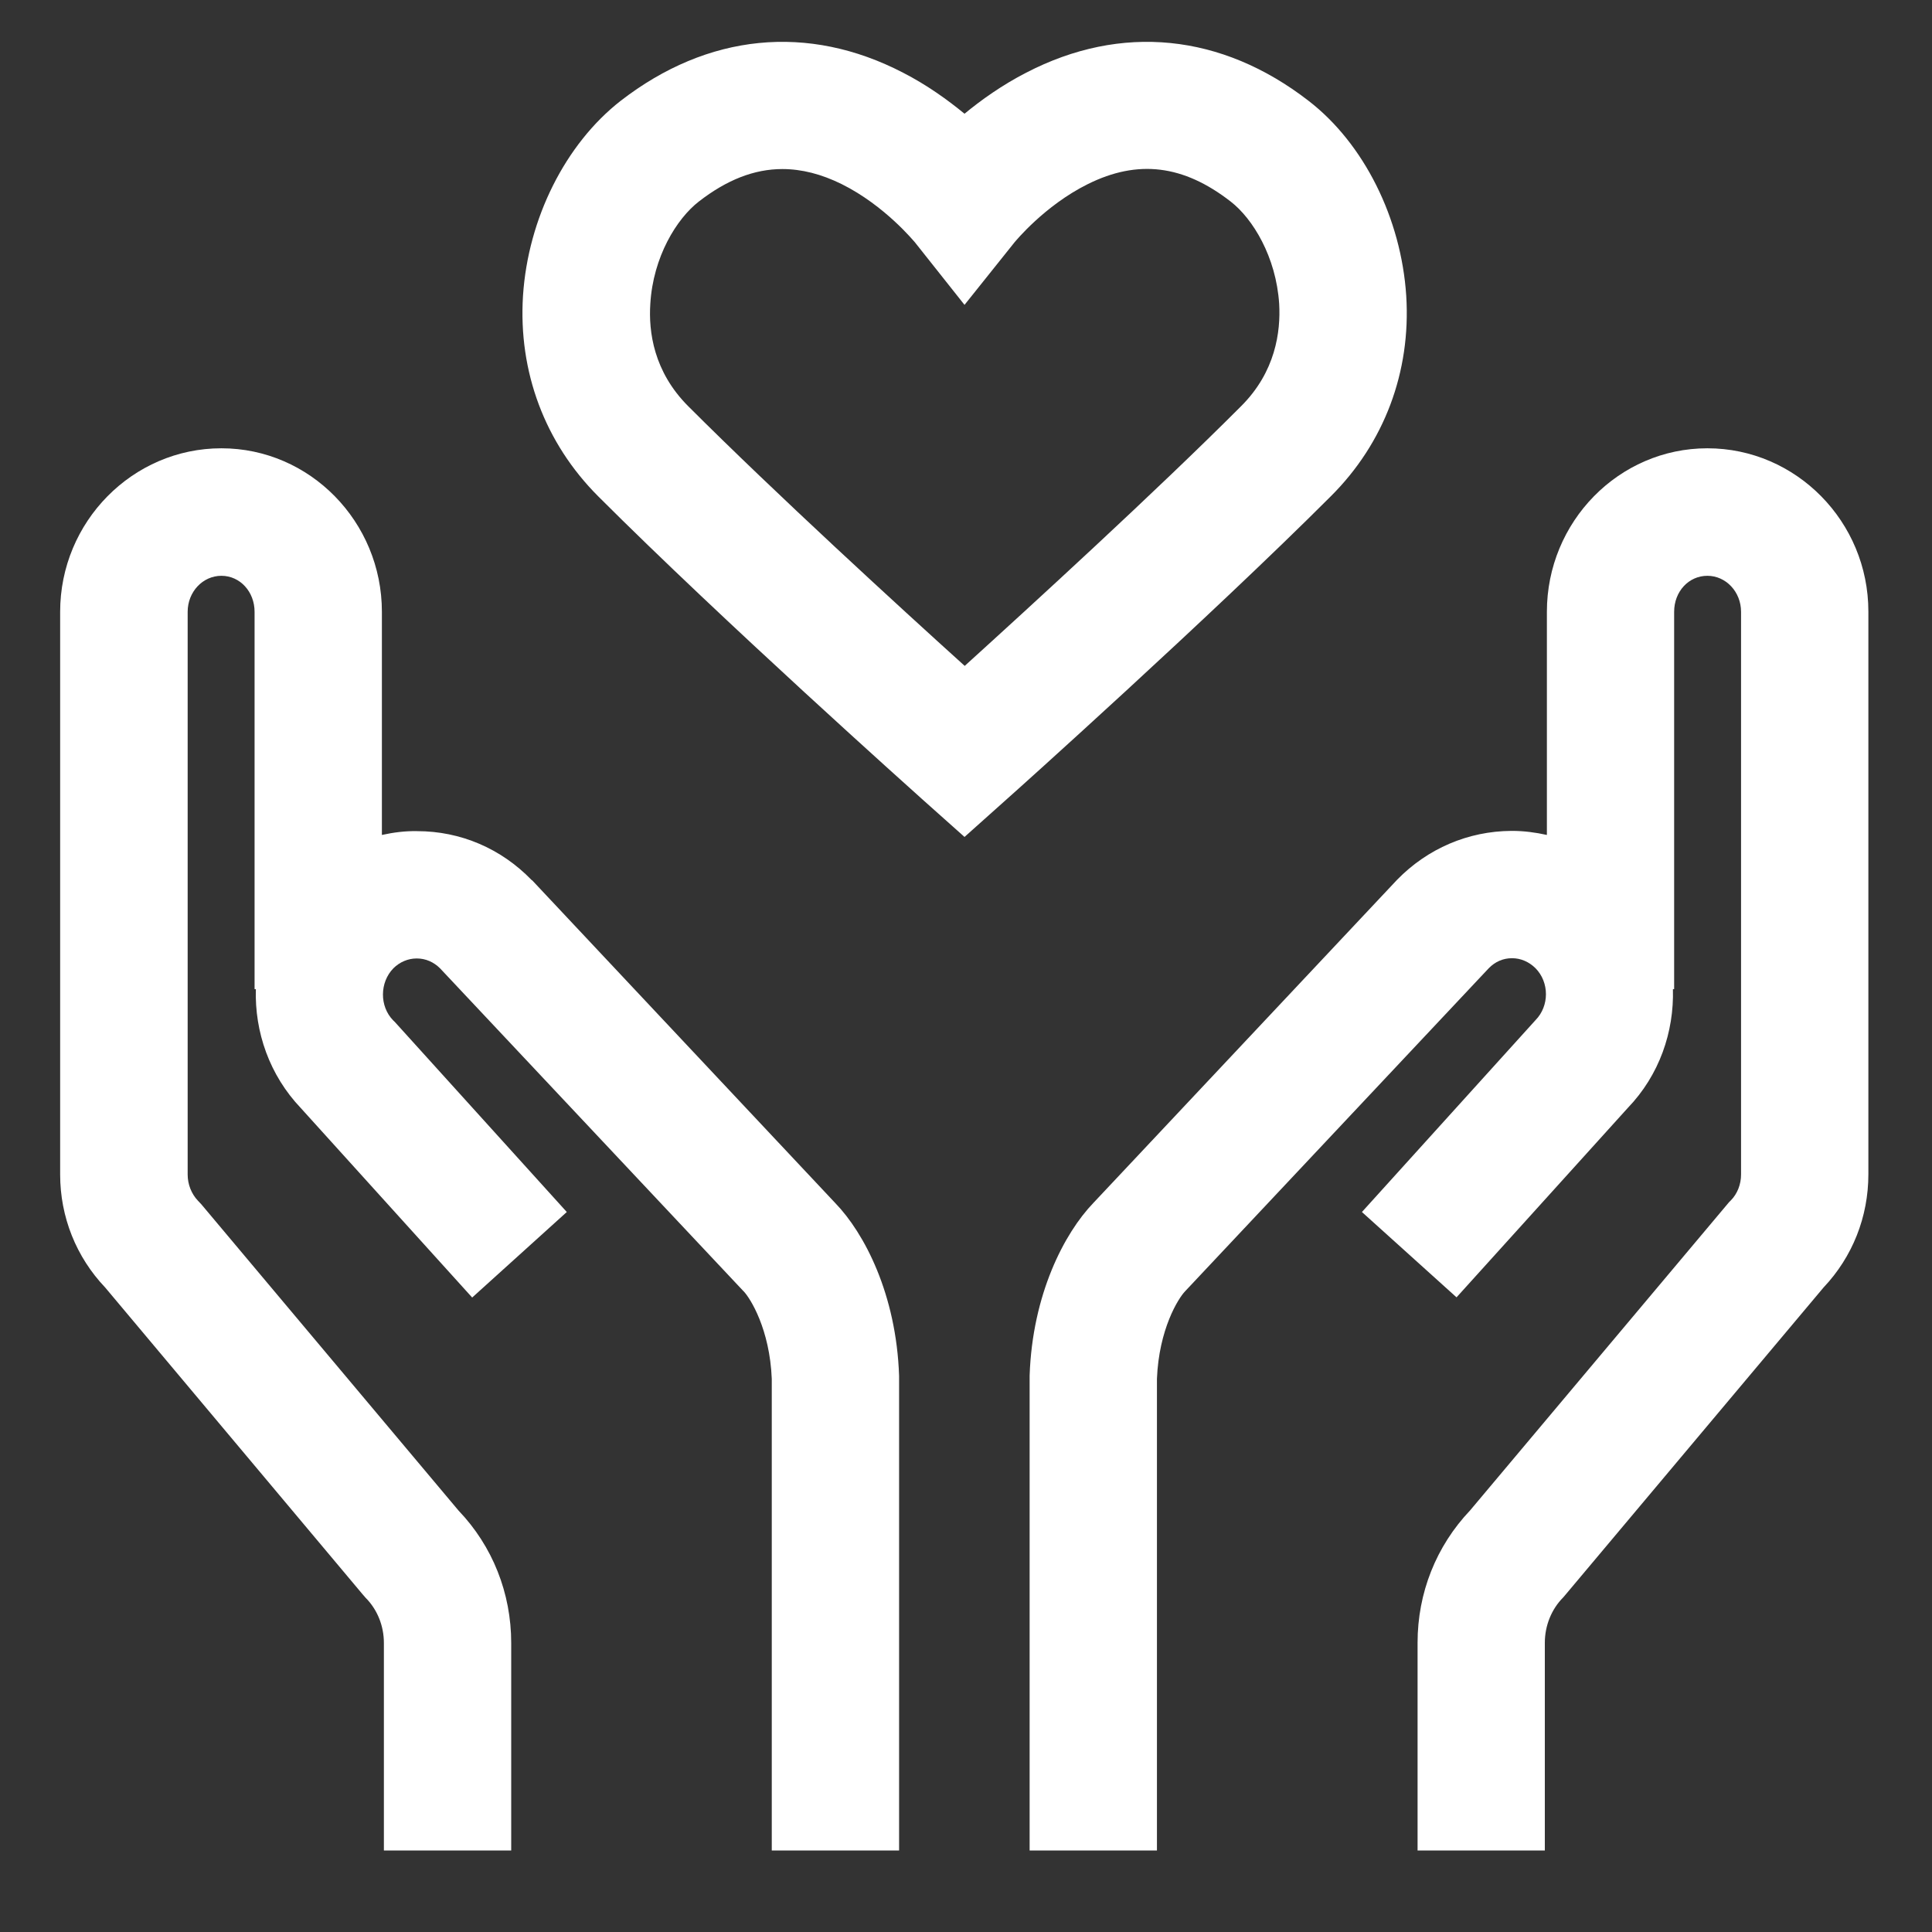
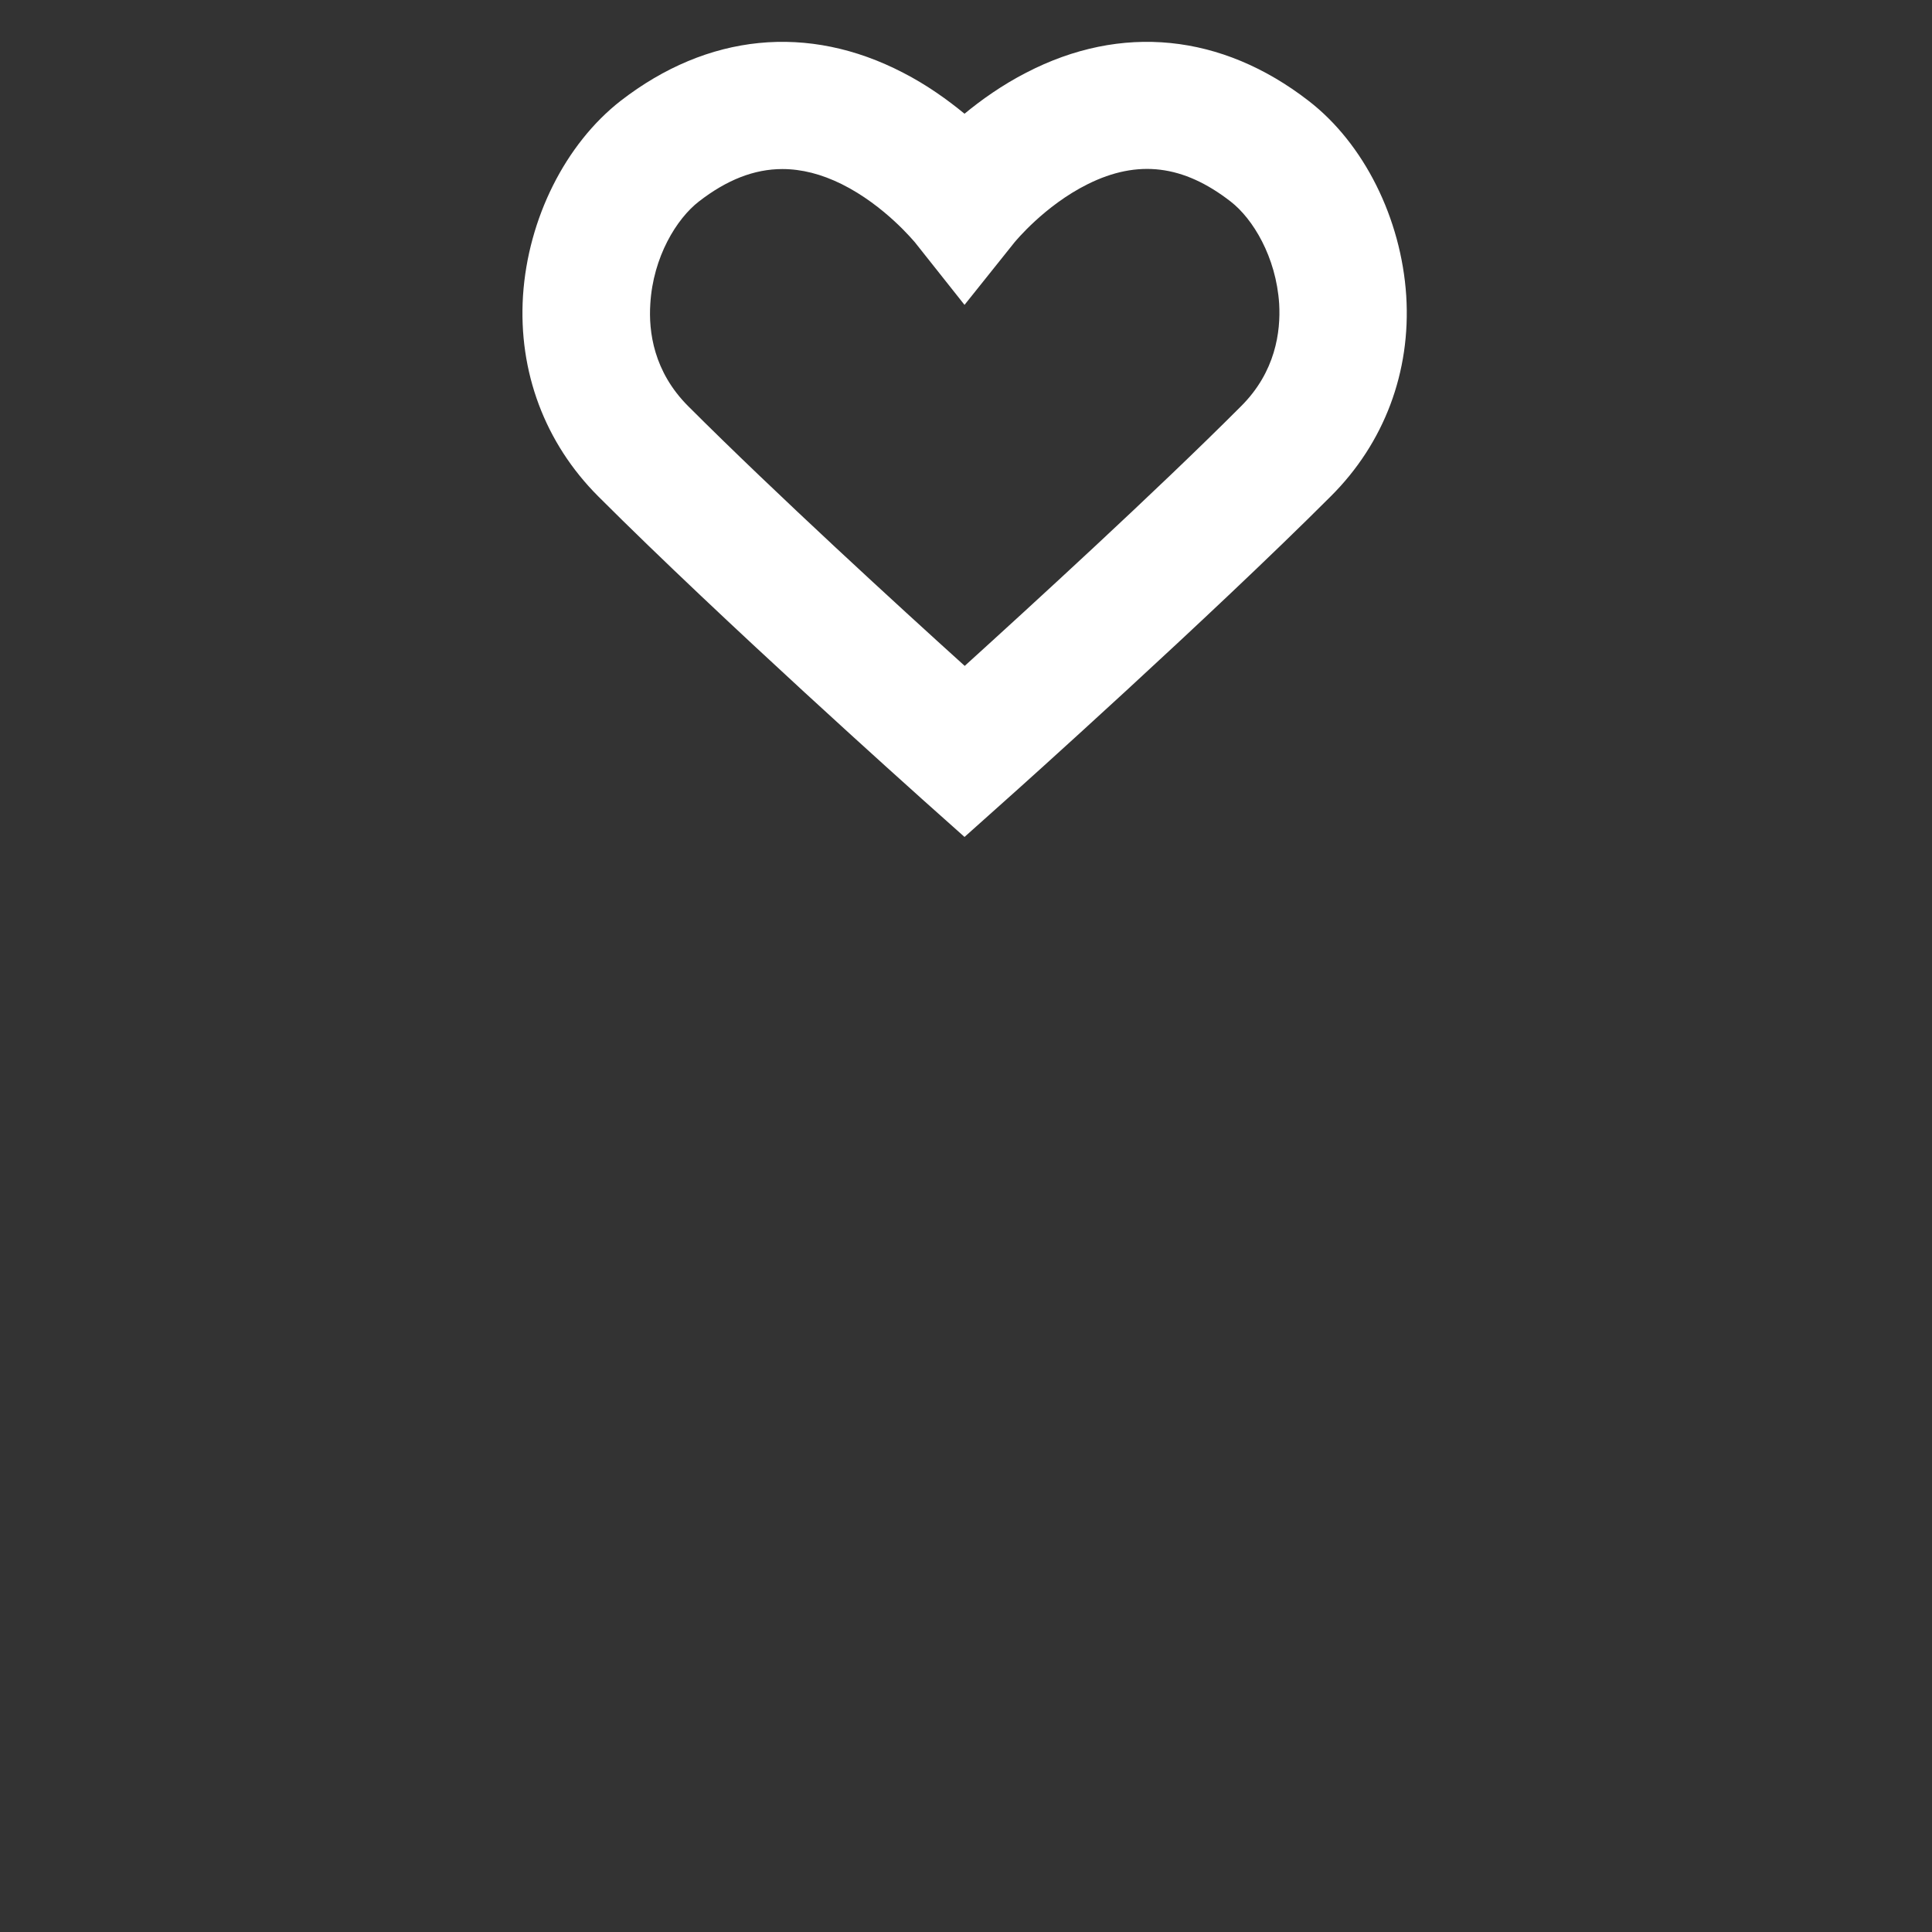
<svg xmlns="http://www.w3.org/2000/svg" height="40" preserveAspectRatio="xMidYMid meet" version="1.0" viewBox="0 0 30 30" width="40" zoomAndPan="magnify">
  <rect x="0" y="0" width="30" height="30" fill="#333333" stroke="none" />
  <defs>
    <clipPath id="2d60c88358">
-       <path clip-rule="nonzero" d="M 0.484 0 L 29.516 0 L 29.516 29.031 L 0.484 29.031 Z M 0.484 0 " />
-     </clipPath>
+       </clipPath>
    <clipPath id="bfbcdc581f">
-       <path clip-rule="nonzero" d="M 0.484 6 L 14 6 L 14 29 L 0.484 29 Z M 0.484 6 " />
-     </clipPath>
+       </clipPath>
    <clipPath id="0c216102a0">
-       <path clip-rule="nonzero" d="M 15 6 L 29.516 6 L 29.516 29 L 15 29 Z M 15 6 " />
-     </clipPath>
+       </clipPath>
  </defs>
  <g clip-path="url(#2d60c88358)" />
  <path d="M 21.836 4.594 C 21.758 3.391 21.18 2.23 20.32 1.566 C 18.969 0.52 17.41 0.363 15.934 1.129 C 15.562 1.32 15.238 1.551 14.977 1.766 C 14.715 1.551 14.395 1.32 14.023 1.129 C 12.547 0.363 10.988 0.52 9.637 1.566 C 8.781 2.234 8.199 3.391 8.121 4.594 C 8.047 5.773 8.461 6.879 9.289 7.707 C 11.227 9.645 14.195 12.297 14.32 12.41 L 14.977 12.996 L 15.637 12.406 C 15.766 12.293 18.789 9.582 20.664 7.707 C 21.496 6.879 21.91 5.773 21.836 4.594 Z M 19.27 6.309 C 17.953 7.629 15.992 9.422 14.98 10.34 C 13.977 9.434 12.047 7.668 10.688 6.309 C 10.148 5.77 10.07 5.148 10.098 4.719 C 10.141 3.988 10.508 3.395 10.852 3.129 C 11.285 2.793 11.711 2.625 12.148 2.625 C 12.449 2.625 12.754 2.703 13.07 2.859 C 13.746 3.195 14.199 3.758 14.203 3.758 L 14.977 4.734 L 15.754 3.762 C 15.762 3.754 16.215 3.195 16.891 2.859 C 17.668 2.473 18.375 2.559 19.109 3.129 C 19.453 3.395 19.816 3.988 19.863 4.719 C 19.887 5.148 19.809 5.773 19.27 6.309 Z M 19.27 6.309 " fill="#ffffff" fill-opacity="1" fill-rule="nonzero" />
  <g clip-path="url(#bfbcdc581f)">
-     <path d="M 12.969 18.68 L 8.266 13.672 L 8.254 13.664 C 7.781 13.176 7.152 12.906 6.477 12.906 C 6.289 12.902 6.109 12.926 5.93 12.965 L 5.93 9.5 C 5.93 8.102 4.812 6.961 3.438 6.961 C 2.059 6.961 0.934 8.102 0.934 9.5 L 0.934 18.238 C 0.934 18.898 1.184 19.52 1.633 19.992 L 5.625 24.75 L 5.676 24.809 C 5.859 24.992 5.961 25.246 5.961 25.512 L 5.961 28.734 L 7.938 28.734 L 7.938 25.512 C 7.938 24.738 7.648 24.008 7.121 23.457 L 3.125 18.699 L 3.074 18.645 C 2.973 18.539 2.914 18.391 2.914 18.238 L 2.914 9.5 C 2.914 9.191 3.148 8.941 3.438 8.941 C 3.727 8.941 3.953 9.188 3.953 9.5 L 3.953 15.359 L 3.973 15.359 C 3.953 16.023 4.184 16.695 4.672 17.207 L 7.332 20.148 L 8.801 18.82 L 6.129 15.867 L 6.105 15.844 C 5.891 15.625 5.895 15.254 6.109 15.035 C 6.207 14.938 6.336 14.883 6.469 14.883 C 6.473 14.883 6.473 14.883 6.473 14.883 C 6.609 14.883 6.734 14.938 6.832 15.035 L 11.535 20.039 L 11.547 20.051 C 11.652 20.16 11.953 20.641 11.984 21.41 L 11.984 28.734 L 13.961 28.734 L 13.961 21.363 C 13.918 20.098 13.422 19.148 12.969 18.68 Z M 12.969 18.68 " fill="#ffffff" fill-opacity="1" fill-rule="nonzero" />
-   </g>
+     </g>
  <g clip-path="url(#0c216102a0)">
-     <path d="M 26.512 6.961 C 25.137 6.961 24.02 8.102 24.02 9.5 L 24.02 12.965 C 23.844 12.926 23.664 12.902 23.48 12.902 C 23.477 12.902 23.473 12.902 23.469 12.902 C 22.797 12.906 22.168 13.176 21.695 13.66 L 16.977 18.68 C 16.527 19.148 16.031 20.098 15.988 21.359 L 15.988 28.734 L 17.965 28.734 L 17.965 21.41 C 17.996 20.637 18.297 20.16 18.402 20.051 L 23.117 15.035 C 23.215 14.934 23.34 14.879 23.477 14.879 C 23.477 14.879 23.477 14.879 23.48 14.879 C 23.613 14.879 23.742 14.934 23.844 15.035 C 24.059 15.254 24.059 15.621 23.844 15.84 L 21.148 18.82 L 22.617 20.145 L 25.277 17.203 C 25.766 16.695 25.996 16.023 25.977 15.359 L 25.996 15.359 L 25.996 9.5 C 25.996 9.184 26.223 8.941 26.512 8.941 C 26.801 8.941 27.035 9.191 27.035 9.5 L 27.035 18.238 C 27.035 18.391 26.977 18.539 26.875 18.641 L 26.848 18.668 L 22.828 23.453 C 22.301 24.008 22.012 24.734 22.012 25.508 L 22.012 28.734 L 23.988 28.734 L 23.988 25.508 C 23.988 25.246 24.09 24.988 24.273 24.805 L 24.297 24.777 L 28.316 19.992 C 28.766 19.516 29.012 18.895 29.012 18.234 L 29.012 9.496 C 29.012 8.102 27.891 6.961 26.512 6.961 Z M 26.512 6.961 " fill="#ffffff" fill-opacity="1" fill-rule="nonzero" />
-   </g>
+     </g>
</svg>